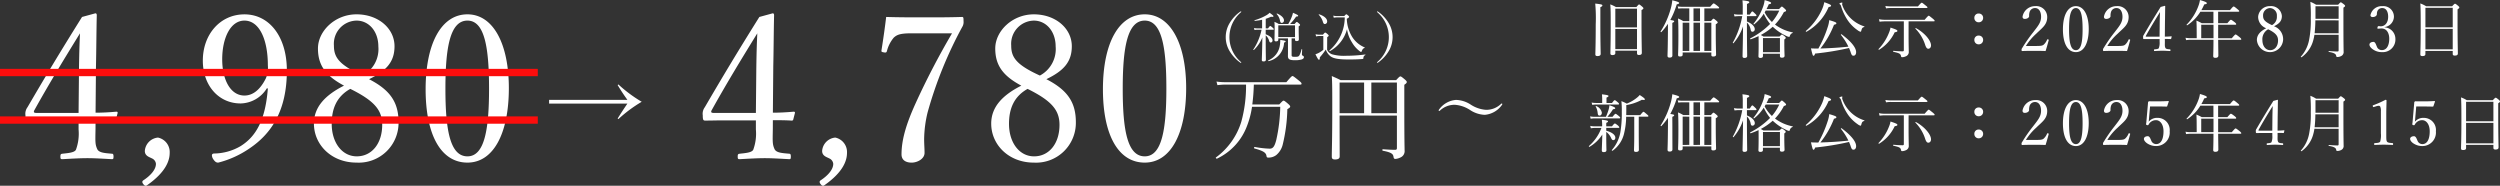
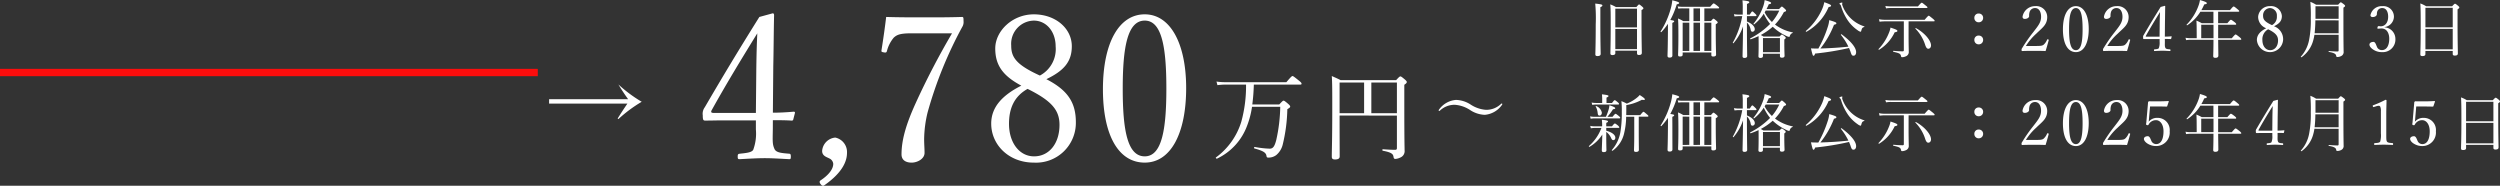
<svg xmlns="http://www.w3.org/2000/svg" width="406.122" height="30.175" viewBox="0 0 406.122 30.175">
  <rect x="0" y="0" width="406.122" height="30.175" fill="#333333" stroke="none" />
  <g id="グループ_1558" data-name="グループ 1558" transform="translate(-891.223 -367.51)">
    <path id="パス_4078" data-name="パス 4078" d="M3.648,5.288A3.75,3.75,0,0,0,.876,6.872a.213.213,0,0,0-.048.12A.08.08,0,0,0,.9,7.076a.179.179,0,0,0,.12-.036,3.462,3.462,0,0,1,2.424-.96,5.192,5.192,0,0,1,2.544.888,4.631,4.631,0,0,0,2.328.744,3.8,3.8,0,0,0,2.8-1.62.2.2,0,0,0,.048-.132.08.08,0,0,0-.072-.084.154.154,0,0,0-.12.048A3.459,3.459,0,0,1,8.52,6.9,5.2,5.2,0,0,1,5.988,6.02,4.606,4.606,0,0,0,3.648,5.288Z" transform="translate(1124.104 378.452)" fill="#fff" />
    <g id="グループ_1557" data-name="グループ 1557">
-       <path id="パス_4079" data-name="パス 4079" d="M10.416.656a.194.194,0,0,0-.087.026,6.034,6.034,0,0,0-1.76,1.891,4.415,4.415,0,0,0,0,4.527A6.192,6.192,0,0,0,10.3,8.972a.23.23,0,0,0,.113.043.046.046,0,0,0,.052-.052c0-.026-.009-.052-.069-.1A5.3,5.3,0,0,1,10.416.8a.109.109,0,0,0,.052-.1A.05.05,0,0,0,10.416.656Zm8.23,4.388H19.2V5.27c0,.156.113.208.251.208.251,0,.373-.078.373-.269,0-.382-.026-.711-.026-1.578V3.084c.191-.113.225-.165.225-.225s-.035-.121-.173-.234c-.225-.2-.295-.251-.356-.251s-.113.043-.356.33H18.4a8.749,8.749,0,0,0,.98-1.205c.243-.009.33-.035.33-.13S19.6,1.2,18.871.881a3.968,3.968,0,0,1-.208.676A6.647,6.647,0,0,1,18.108,2.7H16.555a4.8,4.8,0,0,0-.7-.347c.035.39.035.633.035,1.266,0,.815-.026,1.414-.026,1.7,0,.147.087.208.251.208.182,0,.373-.061.373-.26V5.044h1.57V7.177c0,.451-.009.607-.009.728,0,.512.26.685,1.127.685a3.839,3.839,0,0,0,1.093-.121c.251-.087.373-.2.373-.364,0-.121-.043-.182-.173-.251-.113-.052-.147-.1-.147-.191,0-.139.026-.555.043-.806,0-.061-.113-.069-.13-.009a2.643,2.643,0,0,1-.373,1.023c-.13.139-.269.165-.676.165-.442,0-.538-.043-.538-.278Zm.555-.217H16.486V2.919H19.2ZM14.439,3.639h1.2c.078,0,.113-.026.113-.087s-.043-.121-.156-.225c-.295-.26-.356-.295-.416-.295s-.113.043-.364.39h-.373V1.861a6.316,6.316,0,0,0,.859-.338c.286.052.4.017.4-.087,0-.078-.087-.147-.624-.555a2.639,2.639,0,0,1-.494.382,8.643,8.643,0,0,1-1.943.824c-.052.017-.026.121.026.113a11.069,11.069,0,0,0,1.188-.182v1.4H13.1a2.6,2.6,0,0,1-.564-.061l.087.33a2.017,2.017,0,0,1,.486-.052h.659a9.205,9.205,0,0,1-1.344,3.217c-.026.043.069.1.1.069a5.9,5.9,0,0,0,1.37-2.038c-.026,2.281-.087,3.434-.087,3.677,0,.147.087.225.278.225.251,0,.382-.087.382-.278,0-.416-.026-1.249-.026-3V4.55a1.774,1.774,0,0,1,.555.893c.069.2.139.269.251.269a.311.311,0,0,0,.3-.338c0-.373-.39-.728-1.11-1Zm2.61-1.11a.382.382,0,0,0,.356-.425c0-.373-.408-.8-1.11-1.1-.043-.017-.1.043-.078.078a2.15,2.15,0,0,1,.538,1.041C16.8,2.408,16.885,2.529,17.05,2.529ZM14.908,8.738a3.2,3.2,0,0,0,2.515-3.009c.2-.069.251-.113.251-.191,0-.1-.113-.13-.867-.251a5.234,5.234,0,0,1-.069.893,3.114,3.114,0,0,1-1.873,2.428C14.812,8.634,14.847,8.756,14.908,8.738Zm9.14-6.027a.4.4,0,0,0,.373-.442c0-.4-.425-.859-1.3-1.136-.043-.017-.1.043-.069.069a2.807,2.807,0,0,1,.668,1.119C23.805,2.625,23.9,2.711,24.048,2.711ZM26.06,1.419a2.384,2.384,0,0,1-.65-.078l.087.347a2.952,2.952,0,0,1,.581-.052h1.205A7.154,7.154,0,0,1,24.794,7c-.043.043.026.147.078.113a5.755,5.755,0,0,0,2.775-3.573,5.349,5.349,0,0,0,.806,2.151A4.722,4.722,0,0,0,29.6,7.039c.156.13.26.2.321.2s.087-.026.13-.139c.121-.312.208-.416.434-.5.043-.017.061-.078.017-.1a4.394,4.394,0,0,1-1.951-1.6,5.887,5.887,0,0,1-.937-3.053c.269-.13.373-.225.373-.3,0-.052-.035-.113-.13-.2-.217-.182-.26-.217-.321-.217s-.1.035-.338.286ZM24.43,4.845c.217-.156.243-.191.243-.243s-.035-.1-.165-.234c-.286-.243-.338-.269-.4-.269s-.1.026-.373.338h-.52a2.638,2.638,0,0,1-.676-.069l.087.356a2.157,2.157,0,0,1,.59-.069H23.8V6.891a4.147,4.147,0,0,1-.754.512,3.248,3.248,0,0,1-.529.217c.347.7.477.893.572.893s.147-.087.139-.39a12.186,12.186,0,0,0,.98-1.266A2.189,2.189,0,0,0,25,7.975c.46.33,1.231.494,2.948.494.737,0,1.518-.017,2.2-.078.1-.009.147-.035.165-.139a.492.492,0,0,1,.3-.494c.035-.017.035-.1-.009-.1a24.265,24.265,0,0,1-3.1.208,7.112,7.112,0,0,1-2.3-.243,1.4,1.4,0,0,1-.789-.737ZM32.581.656c-.035,0-.052.017-.052.043a.139.139,0,0,0,.043.1A5.292,5.292,0,0,1,32.6,8.851c-.043.043-.069.078-.069.113a.05.05,0,0,0,.052.052.185.185,0,0,0,.1-.043A6.013,6.013,0,0,0,34.428,7.1a4.415,4.415,0,0,0,0-4.527A6.034,6.034,0,0,0,32.668.682.149.149,0,0,0,32.581.656Z" transform="translate(1082.396 368.704)" fill="#fff" />
      <g id="グループ_1556" data-name="グループ 1556" transform="translate(3879.973 -8636)">
-         <path id="パス_4065" data-name="パス 4065" d="M11.795,19.609c.952,0,2.067,0,3.019.066.2,0,.263-.033.3-.2l.263-1.017c.033-.164-.033-.23-.2-.23-1.149.1-2.264.164-3.38.164l.066-7.547c.066-3.019.066-5.644.131-8.269,0-.263-.1-.328-.23-.328L9.6,2.841C6.315,8.091,3.854,12.16.736,17.509a1.768,1.768,0,0,0-.328,1.313c0,.755.1.853.394.853.886,0,1.772-.033,2.888-.033H9.038v1.477A7.611,7.611,0,0,1,8.612,24.4c-.23.492-1.345.558-2.2.656-.23.033-.328.066-.328.459s.066.427.328.427c1.214-.066,2.822-.164,4.069-.164,1.214,0,2.756.1,3.971.164.2,0,.263-.033.263-.427s-.1-.459-.263-.459c-1.083-.1-2.133-.131-2.4-.788-.328-.755-.3-1.149-.263-3.216ZM9.038,18.428H2.147c-.394,0-.459-.164-.263-.492,2.33-4.2,4.889-8.4,7.383-12.437-.1,2.2-.131,3.511-.164,5.94Zm14.8,6.5a2.4,2.4,0,0,0-1.9-2.494A2.35,2.35,0,0,0,19.8,24.6c0,.82.722.984,1.149,1.214a1.07,1.07,0,0,1,.656.886c0,.919-.853,1.9-2.067,2.691-.164.131-.23.3.033.623.23.3.427.3.591.164C23.313,27.977,23.838,26.074,23.838,24.925ZM39.786,14.457c-.394,5.086-1.9,7.81-4.463,9.385a8.714,8.714,0,0,1-4.266,1.181c-.2,0-.361.1-.361.3a1.246,1.246,0,0,0,.2.591c.3.459.525.591.82.591a15.834,15.834,0,0,0,5.021-2.264c3.544-2.363,6.136-6.071,6.136-12.7,0-5.513-2.855-9.123-6.891-9.123-3.938,0-6.76,3.249-6.76,7.515,0,4.069,2.592,6.957,6.136,6.957a5.124,5.124,0,0,0,4.266-2.461ZM35.98,3.431c2.4,0,3.807,3.019,3.807,7.285a4.421,4.421,0,0,1-.328,2.1c-.984,1.969-2.2,2.789-3.478,2.789-2.3,0-3.61-2.625-3.61-5.874C32.37,6.253,33.716,3.431,35.98,3.431Zm20.247,9.516c2.789-1.345,4.135-2.789,4.135-5.349,0-2.888-2.625-5.185-6.169-5.185-3.511,0-6.268,2.724-6.268,5.546,0,2.756,1.28,4.463,4.233,6.038-2.986,1.509-4.889,3.413-4.889,6.169,0,3.413,2.822,6.333,6.924,6.333a6.467,6.467,0,0,0,6.826-6.563C61.018,16.656,59.607,14.687,56.227,12.948Zm-1.05-.591c-3.971-1.8-4.66-3.052-4.66-4.889a3.762,3.762,0,0,1,3.675-4.036c2,0,3.544,1.739,3.544,4.2A4.872,4.872,0,0,1,55.177,12.357Zm-2,2.166c3.905,1.936,5.185,3.446,5.185,5.841,0,3.019-1.674,5.119-4.135,5.119-2.363,0-4.069-2.2-4.069-5.283C50.156,17.772,50.944,15.77,53.175,14.523ZM72.208,2.414c-4.2,0-6.793,4.66-6.793,12.174C65.415,22,67.909,26.5,72.208,26.5c4.2,0,6.727-4.693,6.727-12.109C78.935,7.107,76.343,2.414,72.208,2.414Zm0,1.017C75,3.431,75.719,7.8,75.719,14.49c0,6.727-.755,10.993-3.511,10.993-2.822,0-3.577-4.266-3.577-10.993C68.631,7.8,69.386,3.431,72.208,3.431Z" transform="translate(-2985.023 9003.425)" fill="#fff" />
        <path id="パス_4066" data-name="パス 4066" d="M11.795,19.609c.952,0,2.067,0,3.019.066.2,0,.263-.033.3-.2l.263-1.017c.033-.164-.033-.23-.2-.23-1.149.1-2.264.164-3.38.164l.066-7.547c.066-3.019.066-5.644.131-8.269,0-.263-.1-.328-.23-.328L9.6,2.841C6.315,8.091,3.854,12.16.736,17.509a1.768,1.768,0,0,0-.328,1.313c0,.755.1.853.394.853.886,0,1.772-.033,2.888-.033H9.038v1.477A7.611,7.611,0,0,1,8.612,24.4c-.23.492-1.345.558-2.2.656-.23.033-.328.066-.328.459s.066.427.328.427c1.214-.066,2.822-.164,4.069-.164,1.214,0,2.756.1,3.971.164.2,0,.263-.033.263-.427s-.1-.459-.263-.459c-1.083-.1-2.133-.131-2.4-.788-.328-.755-.3-1.149-.263-3.216ZM9.038,18.428H2.147c-.394,0-.459-.164-.263-.492,2.33-4.2,4.889-8.4,7.383-12.437-.1,2.2-.131,3.511-.164,5.94Zm14.8,6.5a2.4,2.4,0,0,0-1.9-2.494A2.35,2.35,0,0,0,19.8,24.6c0,.82.722.984,1.149,1.214a1.07,1.07,0,0,1,.656.886c0,.919-.853,1.9-2.067,2.691-.164.131-.23.3.033.623.23.3.427.3.591.164C23.313,27.977,23.838,26.074,23.838,24.925ZM40.9,5.5a124.125,124.125,0,0,0-5.94,11.42c-1.411,3.117-2.264,5.743-2.264,8.237,0,.984.755,1.345,1.641,1.345.952,0,2.1-.623,2.1-1.575,0-.82-.066-1.28-.066-2.3a19.24,19.24,0,0,1,.558-4.266,65.926,65.926,0,0,1,5.71-14.045,1.53,1.53,0,0,0,.131-.82c0-.591-.033-.656-.263-.656-2.035.066-3.971.066-6.038.066-2.035,0-4.2,0-6.268-.066-.2,1.706-.492,3.741-.755,5.382-.033.23-.033.3.328.361.427.1.492,0,.558-.23a5.426,5.426,0,0,1,1.116-2.166c.459-.394.886-.689,2.789-.689Zm15.325,7.449c2.789-1.345,4.135-2.789,4.135-5.349,0-2.888-2.625-5.185-6.169-5.185-3.511,0-6.268,2.724-6.268,5.546,0,2.756,1.28,4.463,4.233,6.038-2.986,1.509-4.889,3.413-4.889,6.169,0,3.413,2.822,6.333,6.924,6.333a6.467,6.467,0,0,0,6.826-6.563C61.018,16.656,59.607,14.687,56.227,12.948Zm-1.05-.591c-3.971-1.8-4.66-3.052-4.66-4.889a3.762,3.762,0,0,1,3.675-4.036c2,0,3.544,1.739,3.544,4.2A4.872,4.872,0,0,1,55.177,12.357Zm-2,2.166c3.905,1.936,5.185,3.446,5.185,5.841,0,3.019-1.674,5.119-4.135,5.119-2.363,0-4.069-2.2-4.069-5.283C50.156,17.772,50.944,15.77,53.175,14.523ZM72.208,2.414c-4.2,0-6.793,4.66-6.793,12.174C65.415,22,67.909,26.5,72.208,26.5c4.2,0,6.727-4.693,6.727-12.109C78.935,7.107,76.343,2.414,72.208,2.414Zm0,1.017C75,3.431,75.719,7.8,75.719,14.49c0,6.727-.755,10.993-3.511,10.993-2.822,0-3.577-4.266-3.577-10.993C68.631,7.8,69.386,3.431,72.208,3.431Z" transform="translate(-2874.995 9003.425)" fill="#fff" />
-         <path id="パス_4067" data-name="パス 4067" d="M.693,6.232H13.41c-.556.817-1.025,1.529-1.581,2.415l.122.1a22.2,22.2,0,0,1,3.787-2.814,22.2,22.2,0,0,1-3.787-2.814l-.122.1c.539.9,1.008,1.6,1.581,2.4H.693Z" transform="translate(-2900.243 9014.11)" fill="#fff" />
+         <path id="パス_4067" data-name="パス 4067" d="M.693,6.232H13.41c-.556.817-1.025,1.529-1.581,2.415l.122.1a22.2,22.2,0,0,1,3.787-2.814,22.2,22.2,0,0,1-3.787-2.814c.539.9,1.008,1.6,1.581,2.4H.693Z" transform="translate(-2900.243 9014.11)" fill="#fff" />
        <path id="パス_4068" data-name="パス 4068" d="M5.285,1.918a21.913,21.913,0,0,1-.772,6.038A11.26,11.26,0,0,1,.4,13.747c-.093.062.077.247.17.2A9.577,9.577,0,0,0,5.455,8.6a14.158,14.158,0,0,0,.8-3.073h4.586A26.571,26.571,0,0,1,10.2,10.89c-.263,1.019-.51,1.436-1.066,1.436a15.683,15.683,0,0,1-2.44-.278c-.108-.015-.154.216-.046.247,1.5.4,1.853.71,1.946,1.158.046.309.108.324.371.324a2.054,2.054,0,0,0,1.235-.417,3.2,3.2,0,0,0,1.035-1.668,26.37,26.37,0,0,0,.757-5.775c.4-.247.463-.324.463-.417s-.046-.2-.309-.432c-.571-.494-.664-.54-.772-.54-.093,0-.17.062-.695.618H6.3C6.443,4.064,6.52,3,6.551,1.918H14.1c.154,0,.2-.046.2-.139,0-.124-.062-.216-.448-.525-.8-.649-.927-.726-1.019-.726s-.216.077-1,1H1.965A9.718,9.718,0,0,1,.482,1.424l.154.587a9.434,9.434,0,0,1,1.328-.093ZM29.792,6.952v5.266c0,.216-.077.293-.278.293-.448,0-1.019-.015-1.992-.093-.108-.015-.124.232-.015.247,1.421.263,1.668.54,1.73.973.046.263.093.355.324.355a2.26,2.26,0,0,0,.8-.232,1.125,1.125,0,0,0,.679-1.189c0-.679-.046-1.066-.046-7.582V1.949c.34-.232.4-.324.4-.463,0-.093-.062-.17-.278-.371C30.549.636,30.456.59,30.363.59c-.108,0-.185.046-.695.6H20.635c-.587-.309-.849-.4-1.421-.664.077,1.112.077,2.332.077,5.4,0,4.926-.077,6.625-.077,7.706,0,.324.154.448.525.448.51,0,.757-.154.757-.494,0-1.112-.015-2.486-.015-6.64ZM25.638,1.578h4.154V6.566H25.638Zm-1.174,0V6.566H20.48V1.578Z" transform="translate(-2791.616 9015.334)" fill="#fff" />
        <path id="パス_4064" data-name="パス 4064" d="M4.5,8.488H8.024v.4c0,.2.081.3.305.3.326,0,.478-.1.478-.356,0-.438-.051-1.852-.051-4.986V1.894c.265-.153.305-.2.305-.3,0-.061-.041-.122-.214-.275-.356-.3-.417-.336-.488-.336s-.112.041-.438.417H4.595A5.388,5.388,0,0,0,3.679.968c.071.814.071,1.384.071,3.4C3.75,7.4,3.7,8.549,3.7,8.935c0,.193.112.265.336.265.3,0,.468-.092.468-.326Zm3.521-.254H4.5V4.957H8.024Zm0-3.531H4.5V1.66H8.024ZM2.071,1.426c.285-.132.326-.193.326-.285C2.4,1,2.244.948,1.237.836a26.169,26.169,0,0,1,.081,3.388c0,3.134-.061,4.548-.061,4.853,0,.2.092.285.346.285.346,0,.519-.112.519-.356,0-.407-.051-1.6-.051-5.067ZM18.962,3.685V1.619h2.259c.1,0,.142-.031.142-.1s-.051-.122-.265-.3c-.458-.356-.549-.407-.621-.407s-.132.051-.57.549H15.4a4.1,4.1,0,0,1-.763-.071l.1.376a3.992,3.992,0,0,1,.682-.051h1.1V3.685h-.987a5.49,5.49,0,0,0-.845-.427c.051.733.061,1.455.061,2.808,0,2.177-.051,2.747-.051,3.093,0,.2.071.275.305.275.305,0,.438-.092.438-.3V8.783H20.1v.387c0,.193.081.265.3.265.326,0,.468-.1.468-.315,0-.315-.051-1.374-.051-3.582V4.2c.254-.153.315-.214.315-.305,0-.071-.041-.122-.2-.265-.356-.3-.417-.336-.478-.336s-.122.041-.417.387Zm0,.254H20.1V8.528h-1.14Zm-2.442,0V8.528H15.441V3.939Zm1.74,0V8.528H17.2V3.939Zm0-.254H17.2V1.619H18.26Zm-4.5.285c.244-.112.3-.163.3-.244,0-.1-.092-.142-.631-.224A13,13,0,0,0,14.475.968c.315-.081.4-.122.4-.224,0-.122-.214-.214-1.119-.448A7.47,7.47,0,0,1,13.5,1.67,13.548,13.548,0,0,1,11.86,5.364c-.041.061.071.153.122.1A9.387,9.387,0,0,0,13.05,4.123c0,.631,0,1.252-.01,1.882-.02,2.35-.061,3.083-.061,3.3s.092.305.346.305c.305,0,.448-.112.448-.356,0-.336-.01-1.445-.01-3.826ZM27.784,7.419c0,1.374-.031,1.77-.031,1.994,0,.153.092.254.305.254.3,0,.427-.112.427-.315V8.986h2.757v.376c0,.183.1.265.315.265.3,0,.438-.1.438-.315,0-.173-.041-.794-.041-1.984V6.666c.193-.132.234-.2.234-.265S32.159,6.29,32,6.147c-.305-.234-.366-.275-.438-.275s-.112.041-.387.315H28.557a3.344,3.344,0,0,0-.427-.244A9.868,9.868,0,0,0,30.073,4.6a8.227,8.227,0,0,0,2.269,1.526,1.228,1.228,0,0,0,.376.122c.071,0,.112-.041.132-.132a.692.692,0,0,1,.448-.5c.041-.02.051-.092.01-.1a7.024,7.024,0,0,1-2.869-1.272A8.569,8.569,0,0,0,31.884,2.21c.3-.092.356-.132.356-.234,0-.071-.041-.122-.2-.285-.356-.315-.417-.366-.488-.366s-.112.051-.448.4H29.066c.132-.254.254-.509.366-.783.285-.031.376-.092.376-.193,0-.132-.2-.224-1.048-.478a4.9,4.9,0,0,1-.3,1.2,9.086,9.086,0,0,1-1.5,2.625c-.041.051.051.153.1.112a6.7,6.7,0,0,0,1.557-1.73,7.593,7.593,0,0,0,1.028,1.669,12.5,12.5,0,0,1-3.215,2.34c-.061.031-.01.173.061.153a12.041,12.041,0,0,0,1.282-.519Zm3.348-5.444a7.766,7.766,0,0,1-1.19,1.852,5.883,5.883,0,0,1-1.18-1.557c.051-.092.112-.193.163-.3Zm.112,6.756H28.486V6.442h2.757ZM25.881,2.881H27.3c.1,0,.132-.031.132-.1s-.041-.132-.183-.265c-.356-.346-.417-.4-.488-.4s-.132.051-.417.509h-.458V.9c.3-.122.376-.193.376-.285,0-.132-.163-.193-1.109-.305A10.775,10.775,0,0,1,25.2,1.6V2.627h-.7a3.868,3.868,0,0,1-.733-.071l.1.376a5.853,5.853,0,0,1,.651-.051h.6a13.524,13.524,0,0,1-1.526,4.294c-.031.051.071.142.112.092A8.134,8.134,0,0,0,25.25,4.54c-.031,3.042-.081,4.508-.081,4.864,0,.173.1.265.315.265.275,0,.438-.112.438-.305,0-.387-.041-1.984-.041-5.281V3.919a2.1,2.1,0,0,1,.611,1.18c.041.224.132.315.3.315A.391.391,0,0,0,27.153,5c0-.438-.438-.906-1.272-1.252ZM42.365,7.836c-1.516.163-3.032.254-4.548.3a14.693,14.693,0,0,0,2.208-3.856c.326-.071.387-.142.387-.244,0-.132-.193-.224-1.16-.509a4.993,4.993,0,0,1-.244,1.119,18.562,18.562,0,0,1-1.526,3.5c-.448,0-.824-.01-1.2-.031.254,1.079.3,1.2.407,1.2s.183-.081.265-.356a44.086,44.086,0,0,0,5.515-.906c.071.173.142.346.214.539.2.621.265.712.519.712s.417-.234.417-.57c0-.743-.814-1.75-2.35-2.9-.051-.041-.163.041-.122.092A9.924,9.924,0,0,1,42.365,7.836Zm1.954-2.422c.071,0,.112-.041.153-.224.1-.376.193-.478.448-.539.051-.01.071-.1.02-.112a5.508,5.508,0,0,1-2.361-1.475,5.591,5.591,0,0,1-1.2-1.964.684.684,0,0,1-.031-.183c0-.051.041-.142.041-.173,0-.051-.031-.071-.081-.071-.122,0-.4.112-.4.163s.02.081.092.132a.521.521,0,0,1,.142.183,8.557,8.557,0,0,0,1.109,2.4,6.156,6.156,0,0,0,1.6,1.608A1.428,1.428,0,0,0,44.318,5.415Zm-8.761,0a8.381,8.381,0,0,0,3.592-4.009c.315-.061.4-.122.4-.224,0-.132-.193-.234-1.1-.57a5.513,5.513,0,0,1-.438,1.313,9.961,9.961,0,0,1-2.554,3.358C35.4,5.333,35.5,5.445,35.558,5.415ZM52.143,3.726h4.09c.1,0,.142-.031.142-.092s-.051-.132-.3-.346c-.529-.427-.6-.478-.661-.478s-.142.051-.661.661H48.317a4.949,4.949,0,0,1-.987-.092l.1.407a6.55,6.55,0,0,1,.875-.061H51.37V8.4c0,.132-.051.193-.183.193-.376,0-.824-.02-1.506-.081-.071-.01-.071.153,0,.163.987.214,1.14.326,1.221.651.031.183.071.224.2.224a1.405,1.405,0,0,0,.56-.132.751.751,0,0,0,.509-.814c0-.3-.031-1.15-.031-2.625Zm3.205,4.446c.254,0,.438-.224.438-.539,0-.814-1.068-2.066-2.462-2.818-.041-.02-.1.061-.071.1A6.646,6.646,0,0,1,54.86,7.623C55.012,8.02,55.134,8.172,55.348,8.172ZM48.48,1.619a4.744,4.744,0,0,1,.834-.061h5.749c.1,0,.142-.041.142-.1s-.051-.132-.3-.315C54.422.744,54.351.7,54.28.7s-.132.041-.621.6H49.294a6.235,6.235,0,0,1-.926-.071ZM47.361,8.335A6.656,6.656,0,0,0,49.884,5.5c.326-.051.438-.1.438-.224,0-.142-.193-.234-1.119-.539a3.426,3.426,0,0,1-.193.7,8.154,8.154,0,0,1-1.75,2.788C47.218,8.264,47.31,8.365,47.361,8.335Zm16.178-2.3a.673.673,0,0,0-.712.712.684.684,0,0,0,.712.712.7.7,0,0,0,.712-.712A.689.689,0,0,0,63.539,6.035Zm0-3.582a.673.673,0,0,0-.712.712.684.684,0,0,0,.712.712.7.7,0,0,0,.712-.712A.689.689,0,0,0,63.539,2.454ZM71.2,7.724A9.048,9.048,0,0,1,72.88,5.73c.956-.946,1.781-1.435,1.781-2.707A1.778,1.778,0,0,0,72.7,1.253a2.057,2.057,0,0,0-2.045,1.709c0,.285.163.366.376.366.336,0,.692-.183.692-.458a1.9,1.9,0,0,1,.1-.733.906.906,0,0,1,.875-.57c.631,0,.967.611.967,1.414,0,.926-.478,1.475-1.313,2.554A24.27,24.27,0,0,0,70.57,8.1a.331.331,0,0,0-.071.265c0,.163.031.183.122.183.651-.031,1.231-.031,1.893-.031s1.231,0,1.882.031c.173-.529.376-1.252.509-1.77.01-.061-.01-.092-.1-.122s-.132-.02-.163.051A2.237,2.237,0,0,1,74.1,7.5c-.193.163-.387.224-1.231.224Zm8.12-6.471c-1.3,0-2.106,1.445-2.106,3.775,0,2.3.773,3.694,2.106,3.694,1.3,0,2.086-1.455,2.086-3.755C81.407,2.708,80.6,1.253,79.321,1.253Zm0,.315c.865,0,1.089,1.353,1.089,3.429s-.234,3.409-1.089,3.409c-.875,0-1.109-1.323-1.109-3.409S78.446,1.569,79.321,1.569Zm5.108,6.156A9.048,9.048,0,0,1,86.107,5.73c.956-.946,1.781-1.435,1.781-2.707a1.777,1.777,0,0,0-1.964-1.77,2.057,2.057,0,0,0-2.045,1.709c0,.285.163.366.376.366.336,0,.692-.183.692-.458a1.9,1.9,0,0,1,.1-.733.906.906,0,0,1,.875-.57c.631,0,.967.611.967,1.414,0,.926-.478,1.475-1.313,2.554A24.27,24.27,0,0,0,83.8,8.1a.331.331,0,0,0-.071.265c0,.163.031.183.122.183.651-.031,1.231-.031,1.893-.031s1.231,0,1.882.031c.173-.529.376-1.252.509-1.77.01-.061-.01-.092-.1-.122s-.132-.02-.163.051a2.237,2.237,0,0,1-.539.794c-.193.163-.387.224-1.231.224Zm9.341-1.14c.3,0,.641,0,.936.02.061,0,.081-.01.092-.061l.081-.315c.01-.051-.01-.071-.061-.071-.356.031-.7.051-1.048.051l.02-2.34c.02-.936.02-1.75.041-2.564,0-.081-.031-.1-.071-.1l-.672.183c-1.017,1.628-1.781,2.89-2.747,4.548a.548.548,0,0,0-.1.407c0,.234.031.265.122.265.275,0,.549-.01.9-.01h1.659v.458a2.36,2.36,0,0,1-.132,1.018c-.071.153-.417.173-.682.2-.071.01-.1.02-.1.142s.02.132.1.132c.376-.02.875-.051,1.262-.051s.855.031,1.231.051c.061,0,.081-.01.081-.132s-.031-.142-.081-.142c-.336-.031-.661-.041-.743-.244-.1-.234-.092-.356-.081-1Zm-.855-.366H90.778c-.122,0-.142-.051-.081-.153.722-1.3,1.516-2.6,2.289-3.856-.031.682-.041,1.089-.051,1.842Zm6.034.244h-.987a4.865,4.865,0,0,1-.834-.071l.1.387a4.971,4.971,0,0,1,.743-.061h3.7c0,1.689-.041,2.422-.041,2.635s.1.3.356.3c.315,0,.478-.122.478-.366,0-.346-.02-1.3-.031-2.564h3.622c.1,0,.132-.031.132-.092s-.041-.142-.275-.336c-.5-.4-.58-.438-.641-.438s-.142.041-.621.611h-2.218V4.275h2.788c.1,0,.142-.031.142-.1s-.031-.132-.254-.315c-.478-.366-.539-.387-.611-.387s-.122.031-.57.549h-1.5V2.159h3.276q.153,0,.153-.092c0-.061-.051-.132-.275-.315-.478-.407-.56-.438-.631-.438s-.142.041-.6.59h-4.65a7.156,7.156,0,0,0,.468-.926c.315-.051.427-.1.427-.2,0-.142-.265-.265-1.119-.519a4.7,4.7,0,0,1-.265,1,8.6,8.6,0,0,1-1.9,3c-.041.041.051.132.1.1a6.994,6.994,0,0,0,2.137-2.2h2.116V4.021h-1.9a6.714,6.714,0,0,0-.865-.417c.031.509.041.9.041,1.394Zm.733,0V4.275h1.994V6.463ZM111.5,4.519c.865-.417,1.282-.865,1.282-1.659a1.749,1.749,0,0,0-1.913-1.608,1.883,1.883,0,0,0-1.943,1.72,1.987,1.987,0,0,0,1.313,1.872c-.926.468-1.516,1.058-1.516,1.913a2.136,2.136,0,0,0,4.263-.071A2.235,2.235,0,0,0,111.5,4.519Zm-.326-.183c-1.231-.56-1.445-.946-1.445-1.516a1.166,1.166,0,0,1,1.14-1.252,1.178,1.178,0,0,1,1.1,1.3A1.511,1.511,0,0,1,111.179,4.336Zm-.621.672c1.211.6,1.608,1.068,1.608,1.811,0,.936-.519,1.587-1.282,1.587-.733,0-1.262-.682-1.262-1.638A1.839,1.839,0,0,1,110.558,5.008Zm11.447.906V8.406c0,.153-.041.214-.183.214-.285,0-.722-.02-1.4-.071-.061,0-.061.132,0,.142.8.132,1.14.315,1.18.611.031.173.061.214.224.214a1.339,1.339,0,0,0,.59-.153.712.712,0,0,0,.4-.753c0-.5-.031-.834-.031-5.057V1.5c.244-.173.275-.214.275-.285s-.041-.122-.193-.254c-.376-.285-.438-.326-.509-.326s-.112.041-.427.387h-3.592a5.248,5.248,0,0,0-.926-.468,24.714,24.714,0,0,1,.071,2.656,16.377,16.377,0,0,1-.285,3.582,5.609,5.609,0,0,1-1.323,2.656c-.051.051.061.142.122.1a4.915,4.915,0,0,0,1.9-2.8,6.347,6.347,0,0,0,.173-.834Zm0-2.35v2.1h-3.9a20.508,20.508,0,0,0,.122-2.1Zm0-.254H118.24V1.274h3.765Zm7.469,1.343a1.735,1.735,0,0,0,1.516-1.689,1.715,1.715,0,0,0-1.882-1.709,1.855,1.855,0,0,0-1.933,1.465c0,.2.132.305.366.305.376,0,.682-.2.682-.5a1.139,1.139,0,0,1,.1-.509.827.827,0,0,1,.783-.448c.651,0,.946.631.946,1.394,0,1.1-.621,1.567-1.19,1.567-.112,0-.244-.031-.346-.031s-.163.041-.2.224.01.193.112.193.3-.02.417-.031c1.079-.071,1.384.926,1.384,1.638,0,1.16-.438,1.872-1.19,1.872a.842.842,0,0,1-.824-.57c-.122-.265-.244-.763-.549-.763-.4,0-.651.193-.651.438,0,.326.326.631.631.824a2.442,2.442,0,0,0,1.394.4,2.046,2.046,0,0,0,2.188-2.167,1.882,1.882,0,0,0-1.75-1.862ZM136.1,8.528h4.436V9c0,.2.092.285.336.285.336,0,.5-.1.5-.346,0-.448-.051-1.872-.051-5.138V1.772c.234-.153.285-.214.285-.305,0-.061-.031-.122-.193-.265-.366-.305-.427-.336-.509-.336-.061,0-.112.031-.468.407H136.22a5.061,5.061,0,0,0-.946-.458c.051.824.061,1.73.061,3.592,0,3.409-.061,4.151-.061,4.681,0,.2.092.275.336.275.326,0,.488-.092.488-.336Zm0-3.582h4.436V8.274H136.1Zm4.436-.254H136.1V1.528h4.436ZM3.028,21.033H5.012c.1,0,.132-.031.132-.092s-.051-.132-.2-.285c-.376-.3-.448-.336-.519-.336s-.132.041-.468.458H3.028v-.56c.224-.1.285-.163.285-.234,0-.122-.214-.193-1-.275a7.887,7.887,0,0,1,.051.946v.122H1.145A2.666,2.666,0,0,1,.423,20.7l.1.4a4.069,4.069,0,0,1,.641-.061H2.244A7.323,7.323,0,0,1,.219,23.974c-.051.051.031.173.092.132a6.07,6.07,0,0,0,2.076-1.994c-.02,1.038-.081,2.249-.081,2.554,0,.214.081.3.305.3.315,0,.448-.092.448-.336,0-.173-.031-.692-.031-2.6v-.346a2.463,2.463,0,0,1,.763.936c.132.305.214.4.387.4.193,0,.326-.153.326-.4,0-.427-.519-.875-1.475-1.129Zm5.281-1.821H9.733c.1,0,.142-.031.142-.1s-.051-.122-.234-.275c-.427-.366-.488-.417-.56-.417s-.142.051-.539.539H6.274c0-.234.01-.488.01-.753V17.33a8.218,8.218,0,0,0,2.534-.865c.376.071.488.01.488-.081s-.214-.3-.845-.692a2.871,2.871,0,0,1-.438.427,6.114,6.114,0,0,1-1.659.967,7.464,7.464,0,0,0-.875-.4A13.649,13.649,0,0,1,5.551,18.4a18.51,18.51,0,0,1-.183,3.022,5.905,5.905,0,0,1-1.435,3.205c-.041.051.071.153.132.112a4.8,4.8,0,0,0,1.893-2.951,11.716,11.716,0,0,0,.305-2.574H7.576v3.012c0,1.506-.041,2.228-.041,2.432s.1.275.315.275c.315,0,.478-.112.478-.326,0-.356-.02-1.506-.02-2.89Zm-5.24-2.228v-.875c.254-.1.326-.183.326-.254,0-.1-.132-.173-1.068-.275a7.183,7.183,0,0,1,.041.743v.661H1.349a3.646,3.646,0,0,1-.7-.071l.112.387a2.75,2.75,0,0,1,.611-.061h3.6c.1,0,.132-.041.132-.1s-.051-.142-.2-.265c-.356-.3-.427-.346-.5-.346s-.132.051-.438.458Zm.142,2.249A9,9,0,0,0,4.127,18c.275-.02.356-.061.356-.173s-.285-.265-.936-.468a4.371,4.371,0,0,1-.122.661,10.394,10.394,0,0,1-.448,1.211H1.125A3.692,3.692,0,0,1,.4,19.161l.1.387a3.739,3.739,0,0,1,.621-.061h4.04c.1,0,.132-.031.132-.1s-.051-.132-.224-.285c-.4-.315-.458-.356-.529-.356s-.132.041-.5.488Zm-1.262-.2c.2,0,.366-.193.366-.468a1.452,1.452,0,0,0-.926-1.079c-.041-.02-.1.02-.081.061a2.612,2.612,0,0,1,.315.987C1.674,18.958,1.736,19.029,1.949,19.029Zm17.013-.081V16.882h2.259c.1,0,.142-.031.142-.1s-.051-.122-.265-.3c-.458-.356-.549-.407-.621-.407s-.132.051-.57.549H15.4a4.1,4.1,0,0,1-.763-.071l.1.376a3.992,3.992,0,0,1,.682-.051h1.1v2.066h-.987a5.49,5.49,0,0,0-.845-.427c.051.733.061,1.455.061,2.808,0,2.177-.051,2.747-.051,3.093,0,.2.071.275.305.275.305,0,.438-.092.438-.3v-.356H20.1v.387c0,.193.081.265.3.265.326,0,.468-.1.468-.315,0-.315-.051-1.374-.051-3.582V19.466c.254-.153.315-.214.315-.305,0-.071-.041-.122-.2-.265-.356-.3-.417-.336-.478-.336s-.122.041-.417.387Zm0,.254H20.1v4.589h-1.14Zm-2.442,0v4.589H15.441V19.2Zm1.74,0v4.589H17.2V19.2Zm0-.254H17.2V16.882H18.26Zm-4.5.285c.244-.112.3-.163.3-.244,0-.1-.092-.142-.631-.224a13,13,0,0,0,1.048-2.534c.315-.081.4-.122.4-.224,0-.122-.214-.214-1.119-.448a7.47,7.47,0,0,1-.254,1.374,13.548,13.548,0,0,1-1.638,3.694c-.041.061.071.153.122.1a9.387,9.387,0,0,0,1.068-1.343c0,.631,0,1.252-.01,1.882-.02,2.35-.061,3.083-.061,3.3s.092.305.346.305c.305,0,.448-.112.448-.356,0-.336-.01-1.445-.01-3.826Zm14.021,3.449c0,1.374-.031,1.77-.031,1.994,0,.153.092.254.305.254.3,0,.427-.112.427-.315v-.366h2.757v.376c0,.183.1.265.315.265.3,0,.438-.1.438-.315,0-.173-.041-.794-.041-1.984v-.661c.193-.132.234-.2.234-.265s-.031-.112-.193-.254c-.305-.234-.366-.275-.438-.275s-.112.041-.387.315H28.557a3.344,3.344,0,0,0-.427-.244,9.868,9.868,0,0,0,1.943-1.343,8.227,8.227,0,0,0,2.269,1.526,1.228,1.228,0,0,0,.376.122c.071,0,.112-.041.132-.132a.692.692,0,0,1,.448-.5c.041-.02.051-.092.01-.1a7.024,7.024,0,0,1-2.869-1.272,8.569,8.569,0,0,0,1.445-2.035c.3-.092.356-.132.356-.234,0-.071-.041-.122-.2-.285-.356-.315-.417-.366-.488-.366s-.112.051-.448.4H29.066c.132-.254.254-.509.366-.783.285-.031.376-.092.376-.193,0-.132-.2-.224-1.048-.478a4.9,4.9,0,0,1-.3,1.2,9.086,9.086,0,0,1-1.5,2.625c-.041.051.051.153.1.112a6.7,6.7,0,0,0,1.557-1.73,7.593,7.593,0,0,0,1.028,1.669,12.5,12.5,0,0,1-3.215,2.34c-.061.031-.01.173.061.153a12.039,12.039,0,0,0,1.282-.519Zm3.348-5.444a7.766,7.766,0,0,1-1.19,1.852,5.883,5.883,0,0,1-1.18-1.557c.051-.092.112-.193.163-.3Zm.112,6.756H28.486V21.7h2.757Zm-5.362-5.851H27.3c.1,0,.132-.031.132-.1s-.041-.132-.183-.265c-.356-.346-.417-.4-.488-.4s-.132.051-.417.509h-.458V16.16c.3-.122.376-.193.376-.285,0-.132-.163-.193-1.109-.305a10.775,10.775,0,0,1,.051,1.292v1.028h-.7a3.868,3.868,0,0,1-.733-.071l.1.376a5.853,5.853,0,0,1,.651-.051h.6a13.524,13.524,0,0,1-1.526,4.294c-.031.051.071.142.112.092A8.134,8.134,0,0,0,25.25,19.8c-.031,3.042-.081,4.508-.081,4.864,0,.173.1.265.315.265.275,0,.438-.112.438-.305,0-.387-.041-1.984-.041-5.281v-.163a2.1,2.1,0,0,1,.611,1.18c.041.224.132.315.3.315a.391.391,0,0,0,.366-.417c0-.438-.438-.906-1.272-1.252ZM42.365,23.1c-1.516.163-3.032.254-4.548.3a14.693,14.693,0,0,0,2.208-3.856c.326-.071.387-.142.387-.244,0-.132-.193-.224-1.16-.509a4.992,4.992,0,0,1-.244,1.119,18.562,18.562,0,0,1-1.526,3.5c-.448,0-.824-.01-1.2-.031.254,1.079.3,1.2.407,1.2s.183-.081.265-.356a44.087,44.087,0,0,0,5.515-.906c.071.173.142.346.214.539.2.621.265.712.519.712s.417-.234.417-.57c0-.743-.814-1.75-2.35-2.9-.051-.041-.163.041-.122.092A9.924,9.924,0,0,1,42.365,23.1Zm1.954-2.422c.071,0,.112-.041.153-.224.1-.376.193-.478.448-.539.051-.01.071-.1.02-.112a5.508,5.508,0,0,1-2.361-1.475,5.591,5.591,0,0,1-1.2-1.964.684.684,0,0,1-.031-.183c0-.051.041-.142.041-.173,0-.051-.031-.071-.081-.071-.122,0-.4.112-.4.163s.02.081.092.132a.521.521,0,0,1,.142.183,8.557,8.557,0,0,0,1.109,2.4,6.156,6.156,0,0,0,1.6,1.608A1.428,1.428,0,0,0,44.318,20.677Zm-8.761,0a8.381,8.381,0,0,0,3.592-4.009c.315-.061.4-.122.4-.224,0-.132-.193-.234-1.1-.57a5.513,5.513,0,0,1-.438,1.313,9.961,9.961,0,0,1-2.554,3.358C35.4,20.6,35.5,20.708,35.558,20.677Zm16.585-1.689h4.09c.1,0,.142-.031.142-.092s-.051-.132-.3-.346c-.529-.427-.6-.478-.661-.478s-.142.051-.661.661H48.317a4.949,4.949,0,0,1-.987-.092l.1.407a6.55,6.55,0,0,1,.875-.061H51.37v4.67c0,.132-.051.193-.183.193-.376,0-.824-.02-1.506-.081-.071-.01-.071.153,0,.163.987.214,1.14.326,1.221.651.031.183.071.224.2.224a1.405,1.405,0,0,0,.56-.132.751.751,0,0,0,.509-.814c0-.3-.031-1.15-.031-2.625Zm3.205,4.446c.254,0,.438-.224.438-.539,0-.814-1.068-2.066-2.462-2.818-.041-.02-.1.061-.071.1a6.646,6.646,0,0,1,1.608,2.707C55.012,23.282,55.134,23.435,55.348,23.435ZM48.48,16.882a4.743,4.743,0,0,1,.834-.061h5.749c.1,0,.142-.041.142-.1s-.051-.132-.3-.315c-.488-.4-.56-.438-.631-.438s-.132.041-.621.6H49.294a6.235,6.235,0,0,1-.926-.071ZM47.361,23.6a6.656,6.656,0,0,0,2.523-2.839c.326-.051.438-.1.438-.224,0-.142-.193-.234-1.119-.539a3.426,3.426,0,0,1-.193.7,8.154,8.154,0,0,1-1.75,2.788C47.218,23.526,47.31,23.628,47.361,23.6Zm16.178-2.3a.673.673,0,0,0-.712.712.684.684,0,0,0,.712.712.7.7,0,0,0,.712-.712A.689.689,0,0,0,63.539,21.3Zm0-3.582a.673.673,0,0,0-.712.712.684.684,0,0,0,.712.712.7.7,0,0,0,.712-.712A.689.689,0,0,0,63.539,17.716ZM71.2,22.987a9.048,9.048,0,0,1,1.679-1.994c.956-.946,1.781-1.435,1.781-2.707a1.778,1.778,0,0,0-1.964-1.77,2.057,2.057,0,0,0-2.045,1.709c0,.285.163.366.376.366.336,0,.692-.183.692-.458a1.9,1.9,0,0,1,.1-.733.906.906,0,0,1,.875-.57c.631,0,.967.611.967,1.414,0,.926-.478,1.475-1.313,2.554a24.269,24.269,0,0,0-1.781,2.564.331.331,0,0,0-.071.265c0,.163.031.183.122.183.651-.031,1.231-.031,1.893-.031s1.231,0,1.882.031c.173-.529.376-1.252.509-1.77.01-.061-.01-.092-.1-.122s-.132-.02-.163.051a2.237,2.237,0,0,1-.539.794c-.193.163-.387.224-1.231.224Zm8.12-6.471c-1.3,0-2.106,1.445-2.106,3.775,0,2.3.773,3.694,2.106,3.694,1.3,0,2.086-1.455,2.086-3.755C81.407,17.971,80.6,16.516,79.321,16.516Zm0,.315c.865,0,1.089,1.353,1.089,3.429s-.234,3.409-1.089,3.409c-.875,0-1.109-1.323-1.109-3.409S78.446,16.831,79.321,16.831Zm5.108,6.156a9.048,9.048,0,0,1,1.679-1.994c.956-.946,1.781-1.435,1.781-2.707a1.777,1.777,0,0,0-1.964-1.77,2.057,2.057,0,0,0-2.045,1.709c0,.285.163.366.376.366.336,0,.692-.183.692-.458a1.9,1.9,0,0,1,.1-.733.906.906,0,0,1,.875-.57c.631,0,.967.611.967,1.414,0,.926-.478,1.475-1.313,2.554A24.269,24.269,0,0,0,83.8,23.363a.331.331,0,0,0-.071.265c0,.163.031.183.122.183.651-.031,1.231-.031,1.893-.031s1.231,0,1.882.031c.173-.529.376-1.252.509-1.77.01-.061-.01-.092-.1-.122s-.132-.02-.163.051a2.237,2.237,0,0,1-.539.794c-.193.163-.387.224-1.231.224Zm6.939-5.433h1.587c.4,0,.682.01,1.1.02a.111.111,0,0,0,.1-.071l.254-.743c0-.061-.02-.092-.081-.092-.651.041-1.241.051-1.628.051-.519,0-1.089,0-1.475-.01-.051,0-.071.02-.122.061a.16.16,0,0,0-.061.132l-.275,3.175a2.4,2.4,0,0,1-.041.285c-.02.092-.02.142.112.2.163.061.224.051.285-.051a1.339,1.339,0,0,1,1.221-.733c.641,0,1.211.661,1.211,1.811,0,1.17-.356,2.076-1.2,2.076a.849.849,0,0,1-.783-.549c-.122-.244-.244-.733-.57-.733-.387,0-.631.2-.631.417,0,.336.346.651.672.834a2.557,2.557,0,0,0,1.313.346,2.193,2.193,0,0,0,2.2-2.4,1.961,1.961,0,0,0-1.974-2.177,1.759,1.759,0,0,0-1.435.621c.02-.2.041-.376.051-.529Zm7.58,4.172h-.987a4.864,4.864,0,0,1-.834-.071l.1.387a4.97,4.97,0,0,1,.743-.061h3.7c0,1.689-.041,2.422-.041,2.635s.1.3.356.3c.315,0,.478-.122.478-.366,0-.346-.02-1.3-.031-2.564h3.622c.1,0,.132-.031.132-.092s-.041-.142-.275-.336c-.5-.4-.58-.438-.641-.438s-.142.041-.621.61h-2.218V19.538h2.788c.1,0,.142-.031.142-.1s-.031-.132-.254-.315c-.478-.366-.539-.387-.611-.387s-.122.031-.57.549h-1.5V17.421h3.276q.153,0,.153-.092c0-.061-.051-.132-.275-.315-.478-.407-.56-.438-.631-.438s-.142.041-.6.59h-4.65a7.156,7.156,0,0,0,.468-.926c.315-.051.427-.1.427-.2,0-.142-.265-.265-1.119-.519a4.7,4.7,0,0,1-.265,1,8.6,8.6,0,0,1-1.9,3c-.041.041.051.132.1.1a6.994,6.994,0,0,0,2.137-2.2h2.116v1.862h-1.9a6.713,6.713,0,0,0-.865-.417c.031.509.041.9.041,1.394Zm.733,0V19.538h1.994v2.188Zm12.4.122c.3,0,.641,0,.936.02.061,0,.081-.01.092-.061l.081-.315c.01-.051-.01-.071-.061-.071-.356.031-.7.051-1.048.051l.02-2.34c.02-.936.02-1.75.041-2.564,0-.081-.031-.1-.071-.1l-.672.183c-1.018,1.628-1.781,2.89-2.747,4.548a.548.548,0,0,0-.1.407c0,.234.031.265.122.265.275,0,.549-.01.9-.01h1.659v.458a2.36,2.36,0,0,1-.132,1.017c-.071.153-.417.173-.682.2-.071.01-.1.02-.1.142s.02.132.1.132c.376-.02.875-.051,1.262-.051s.855.031,1.231.051c.061,0,.081-.01.081-.132s-.031-.142-.081-.142c-.336-.031-.661-.041-.743-.244-.1-.234-.092-.356-.081-1Zm-.855-.366h-2.137c-.122,0-.142-.051-.081-.153.722-1.3,1.516-2.6,2.289-3.856-.031.682-.041,1.089-.051,1.842Zm10.775-.305v2.493c0,.153-.041.214-.183.214-.285,0-.722-.02-1.4-.071-.061,0-.061.132,0,.142.8.132,1.14.315,1.18.61.031.173.061.214.224.214a1.339,1.339,0,0,0,.59-.153.712.712,0,0,0,.4-.753c0-.5-.031-.834-.031-5.057V16.76c.244-.173.275-.214.275-.285s-.041-.122-.193-.254c-.376-.285-.438-.326-.509-.326s-.112.041-.427.387h-3.592a5.248,5.248,0,0,0-.926-.468,24.714,24.714,0,0,1,.071,2.656,16.377,16.377,0,0,1-.285,3.582,5.609,5.609,0,0,1-1.323,2.656c-.051.051.061.142.122.1a4.915,4.915,0,0,0,1.9-2.8,6.346,6.346,0,0,0,.173-.834Zm0-2.35v2.1h-3.9a20.508,20.508,0,0,0,.122-2.1Zm0-.254H118.24V16.536h3.765Zm6.125-1.058a1.2,1.2,0,0,1,.366-.071.289.289,0,0,1,.265.122,1.6,1.6,0,0,1,.112.753v3.6a3.794,3.794,0,0,1-.112,1.333c-.122.214-.478.224-.885.254-.071.01-.1.041-.1.153s.02.142.1.142c.478-.02.977-.041,1.465-.041.427,0,.977.02,1.424.041.071,0,.092-.02.092-.142s-.02-.142-.092-.153c-.417-.041-.794-.051-.906-.254s-.112-.326-.112-1.333V18.795c0-.824.031-1.4.041-2.208,0-.061-.061-.122-.163-.122a16.054,16.054,0,0,1-1.964.875c-.122.041-.132.061-.1.183s.081.142.183.112Zm6.482.041H136.2c.4,0,.682.01,1.1.02a.111.111,0,0,0,.1-.071l.254-.743c0-.061-.02-.092-.081-.092-.651.041-1.241.051-1.628.051-.519,0-1.089,0-1.475-.01-.051,0-.071.02-.122.061a.16.16,0,0,0-.061.132l-.275,3.175a2.4,2.4,0,0,1-.041.285c-.02.092-.02.142.112.2.163.061.224.051.285-.051a1.339,1.339,0,0,1,1.221-.733c.641,0,1.211.661,1.211,1.811,0,1.17-.356,2.076-1.2,2.076a.849.849,0,0,1-.783-.549c-.122-.244-.244-.733-.57-.733-.387,0-.631.2-.631.417,0,.336.346.651.672.834a2.557,2.557,0,0,0,1.313.346,2.193,2.193,0,0,0,2.2-2.4,1.961,1.961,0,0,0-1.974-2.177,1.759,1.759,0,0,0-1.435.621c.02-.2.041-.376.051-.529Zm8.1,6.237h4.436v.468c0,.2.092.285.336.285.336,0,.5-.1.5-.346,0-.448-.051-1.872-.051-5.138V17.035c.234-.153.285-.214.285-.305,0-.061-.031-.122-.193-.265-.366-.305-.427-.336-.509-.336-.061,0-.112.031-.468.407h-4.212a5.06,5.06,0,0,0-.946-.458c.051.824.061,1.73.061,3.592,0,3.409-.061,4.151-.061,4.681,0,.2.092.275.336.275.326,0,.488-.092.488-.336Zm0-3.582h4.436v3.327h-4.436Zm4.436-.254h-4.436V16.79h4.436Z" transform="translate(-2730.844 9003.254)" fill="#fff" />
        <path id="パス_4069" data-name="パス 4069" d="M86.864.44H0V-.25H86.864Z" transform="translate(-2988.5 9015.196)" fill="#fc0d0d" stroke="#fc0d0c" stroke-width="0.5" />
-         <path id="パス_4070" data-name="パス 4070" d="M86.864.44H0V-.25H86.864Z" transform="translate(-2988.5 9022.918)" fill="#fc0d0d" stroke="#fc0d0c" stroke-width="0.5" />
      </g>
    </g>
  </g>
</svg>